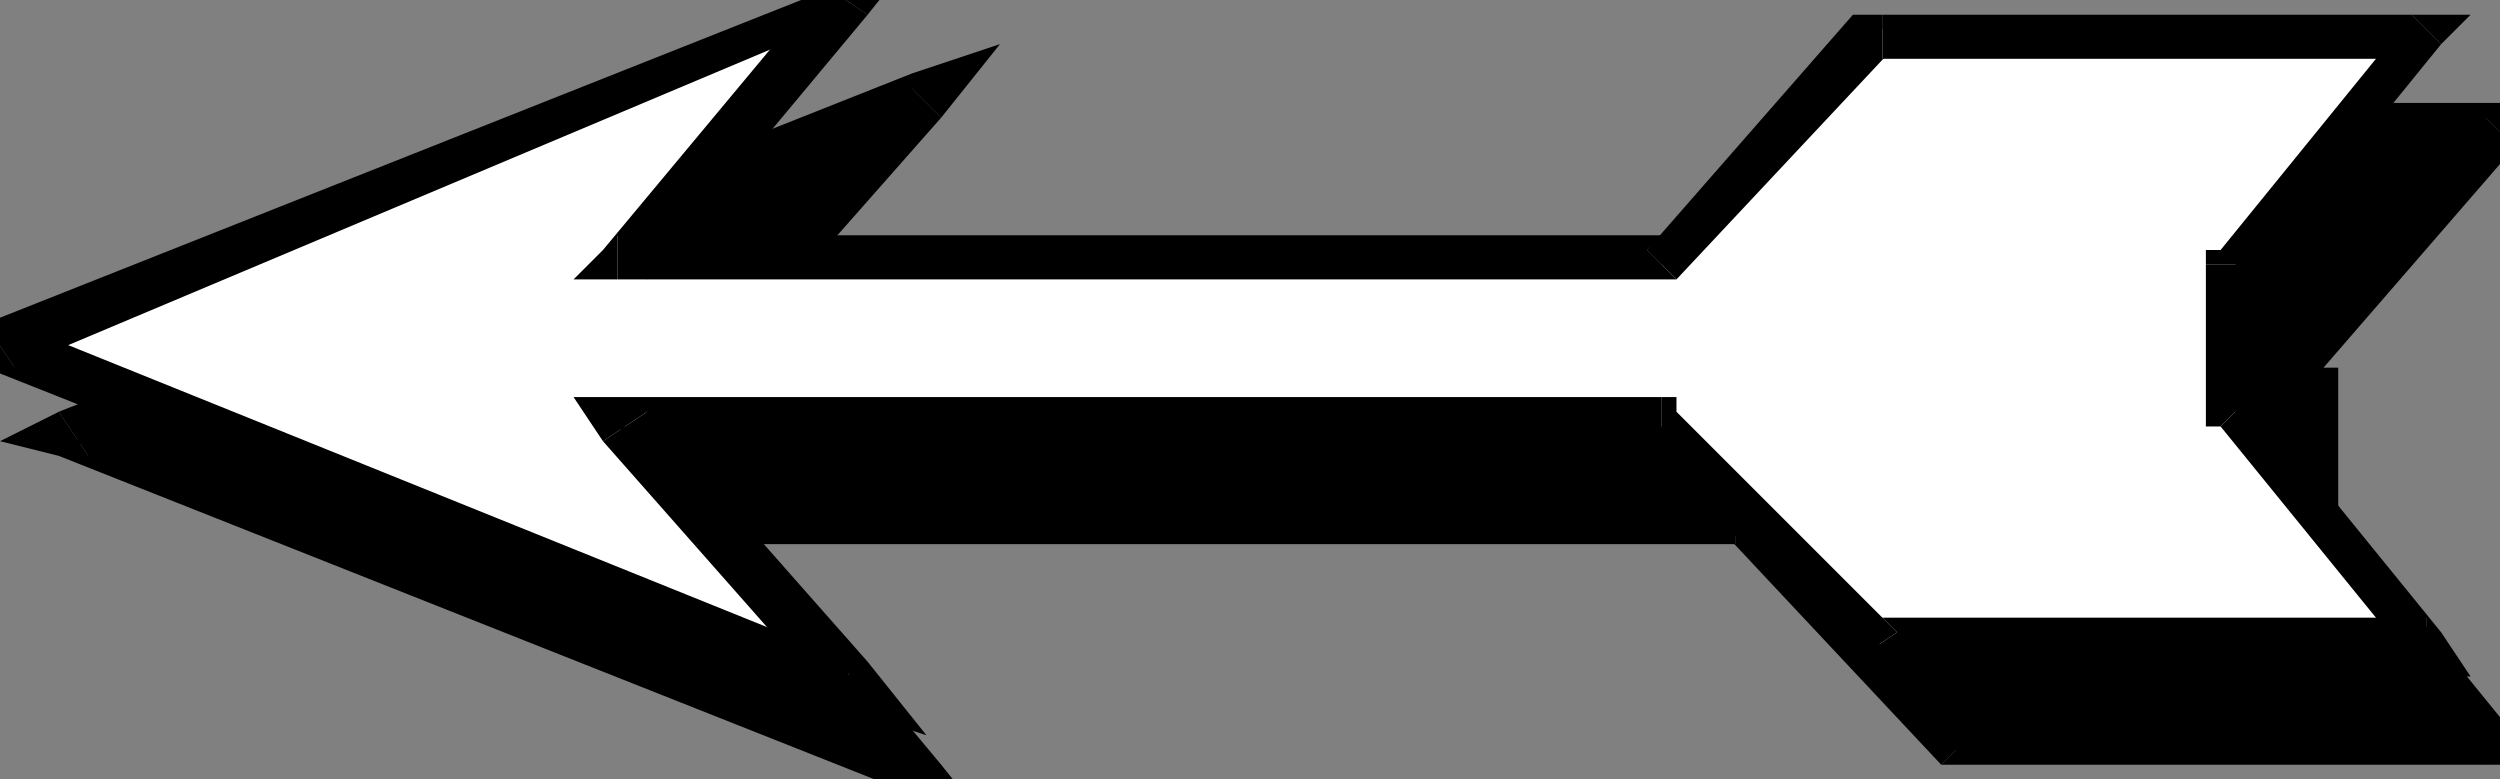
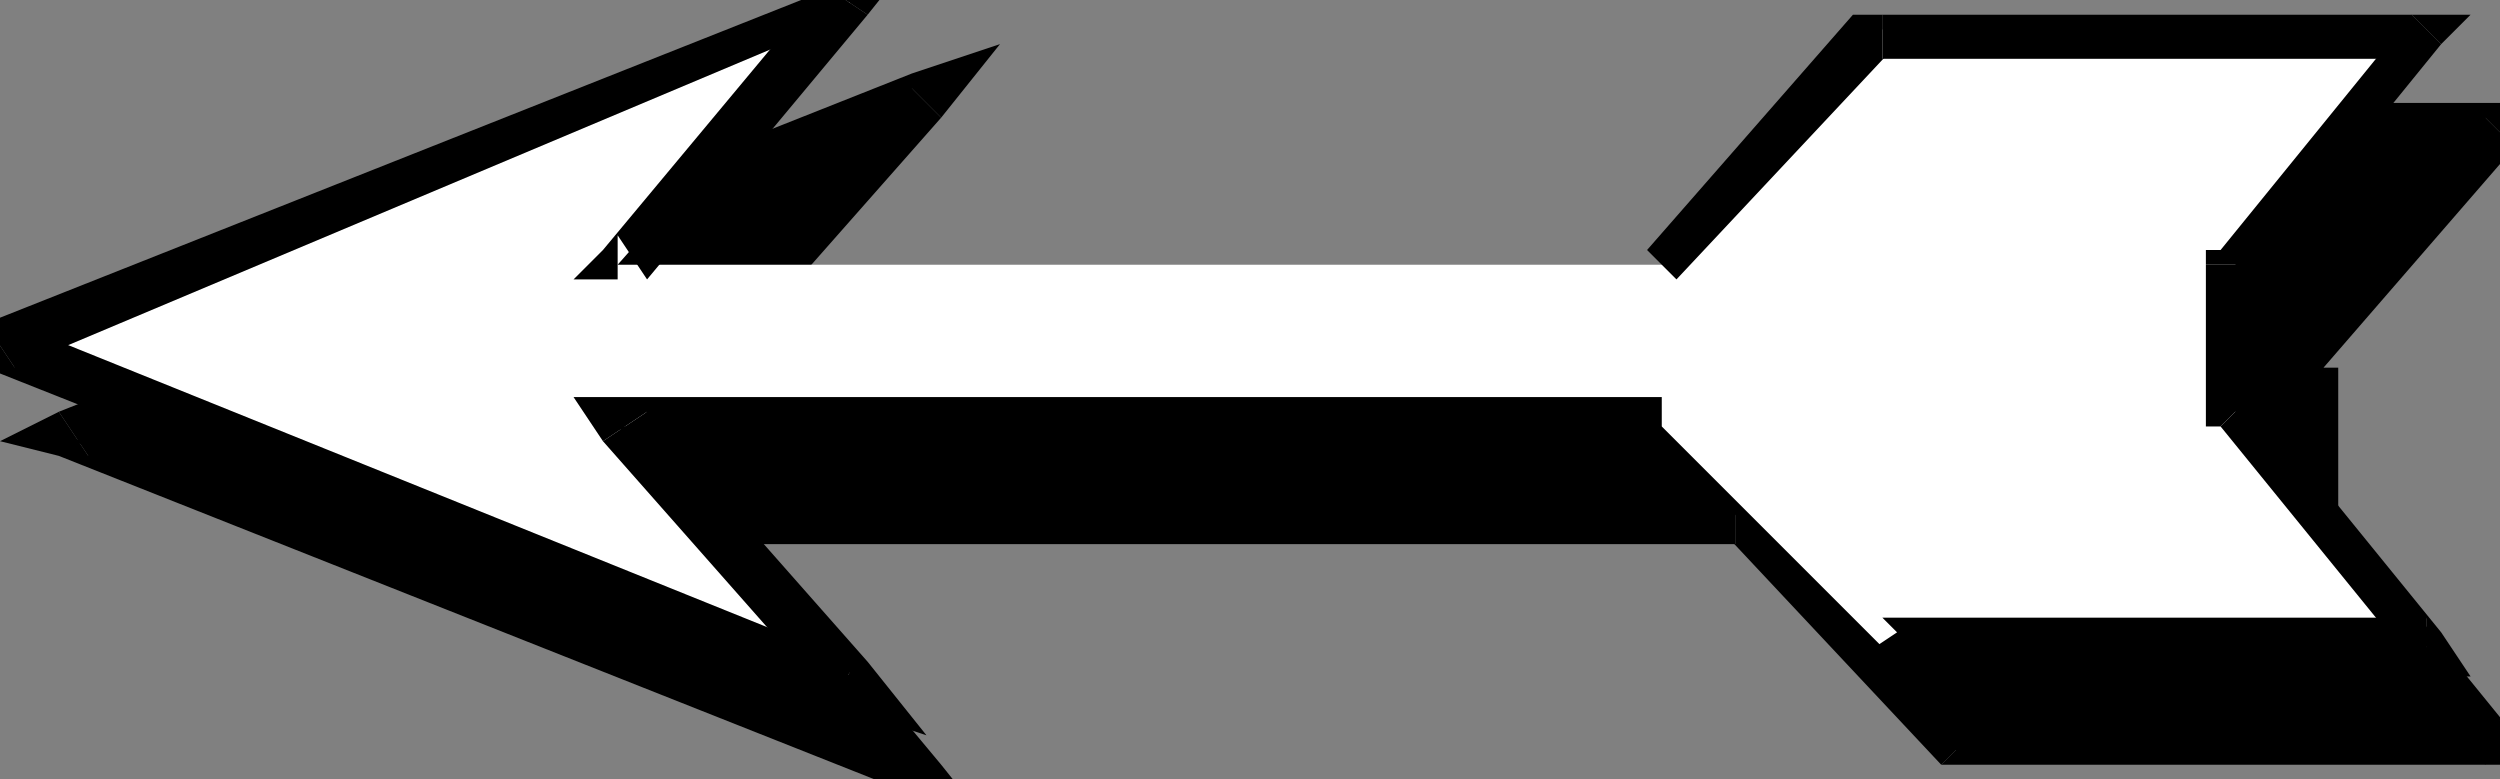
<svg xmlns="http://www.w3.org/2000/svg" fill-rule="evenodd" height="53" preserveAspectRatio="none" stroke-linecap="round" width="170">
  <rect width="100%" height="100%" fill="#808080" stroke="none" />
  <style>.pen1{stroke:none}.brush2{fill:#000}</style>
  <path class="pen1 brush2" d="M170 51h-37l-15-16H47l16 18L5 30 63 7 47 24h71l15-15h37l-13 16v10l13 16z" />
  <path class="pen1 brush2" fill-rule="nonzero" d="M132 52h38v-3h-37l1 1-2 2h1z" />
  <path class="pen1 brush2" fill-rule="nonzero" d="m118 37-1-1 15 16 2-2-15-16h-1 1-1z" />
  <path class="pen1 brush2" fill-rule="nonzero" d="m49 34-2 3h71v-3H47l-1 2 1-2h-3l2 2z" />
  <path class="pen1 brush2" fill-rule="nonzero" d="m62 54 2-2-15-18-3 2 16 18 1-2-1 2 6 3-4-5z" />
  <path class="pen1 brush2" fill-rule="nonzero" d="M4 28v3l58 23 1-2L6 28v3l-2-3-4 2 4 1z" />
  <path class="pen1 brush2" fill-rule="nonzero" d="m64 8-2-3L4 28l2 3L63 8l-1-2 2 2 4-5-6 2z" />
  <path class="pen1 brush2" fill-rule="nonzero" d="m47 23 2 2L64 8l-2-2-16 17 1 3-1-3-2 3h3z" />
  <path class="pen1 brush2" fill-rule="nonzero" d="M117 23h1-71v3h71l1-1-1 1h1v-1z" />
  <path class="pen1 brush2" fill-rule="nonzero" d="m133 7-1 1-15 15 2 2 15-15-1 1V7h-1v1z" />
  <path class="pen1 brush2" fill-rule="nonzero" d="m171 10-1-3h-37v4h37l-1-3 2 2 2-3h-3z" />
  <path class="pen1 brush2" fill-rule="nonzero" d="M159 25h-1l13-15-2-2-13 16-1 1 1-1h-1v1zm-1 9 1 1V25h-4v10l1 1-1-1 1 1z" />
  <path class="pen1 brush2" fill-rule="nonzero" d="m170 52 1-2-13-16-2 2 13 16 1-3v3h3l-2-2z" />
  <path class="pen1" style="fill:#fff" d="M165 44h-37l-15-15H42l16 17L0 23 58 0 42 18h71l15-16h37l-13 16v10l13 16z" />
  <path class="pen1 brush2" fill-rule="nonzero" d="m126 45 2 1h37v-4h-37l1 1-3 2 1 1h1z" />
-   <path class="pen1 brush2" fill-rule="nonzero" d="m113 31-1-1 14 15 3-2-15-15-1-1 1 1v-1h-1z" />
  <path class="pen1 brush2" fill-rule="nonzero" d="m44 28-2 3h71v-4H42l-1 3 1-3h-3l2 3z" />
  <path class="pen1 brush2" fill-rule="nonzero" d="m57 48 2-3-15-17-3 2 15 17 2-2-1 3 6 2-4-5z" />
  <path class="pen1 brush2" fill-rule="nonzero" d="M-1 22v3l58 23 1-3L1 22v3l-2-3-3 1 3 2z" />
  <path class="pen1 brush2" fill-rule="nonzero" d="m59 1-2-2-58 23 2 3L58 1l-2-2 3 2 4-5-6 3z" />
  <path class="pen1 brush2" fill-rule="nonzero" d="m42 16 2 3L59 1l-3-2-15 18 1 2-1-2-2 2h3z" />
-   <path class="pen1 brush2" fill-rule="nonzero" d="m112 17 1-1H42v3h72-1 1z" />
  <path class="pen1 brush2" fill-rule="nonzero" d="M128 1h-2l-14 16 2 2 15-16-1 1V1h-2z" />
  <path class="pen1 brush2" fill-rule="nonzero" d="m166 3-1-2h-37v3h37l-1-3 2 2 2-2h-3z" />
  <path class="pen1 brush2" fill-rule="nonzero" d="m154 18-1 1 13-16-2-2-13 16-1 1 1-1h-1v1z" />
  <path class="pen1 brush2" fill-rule="nonzero" d="m153 27 1 1V18h-4v10l1 1-1-1v1h1z" />
  <path class="pen1 brush2" fill-rule="nonzero" d="m165 46 1-3-13-16-2 2 13 16 1-3v4h3l-2-3z" />
</svg>